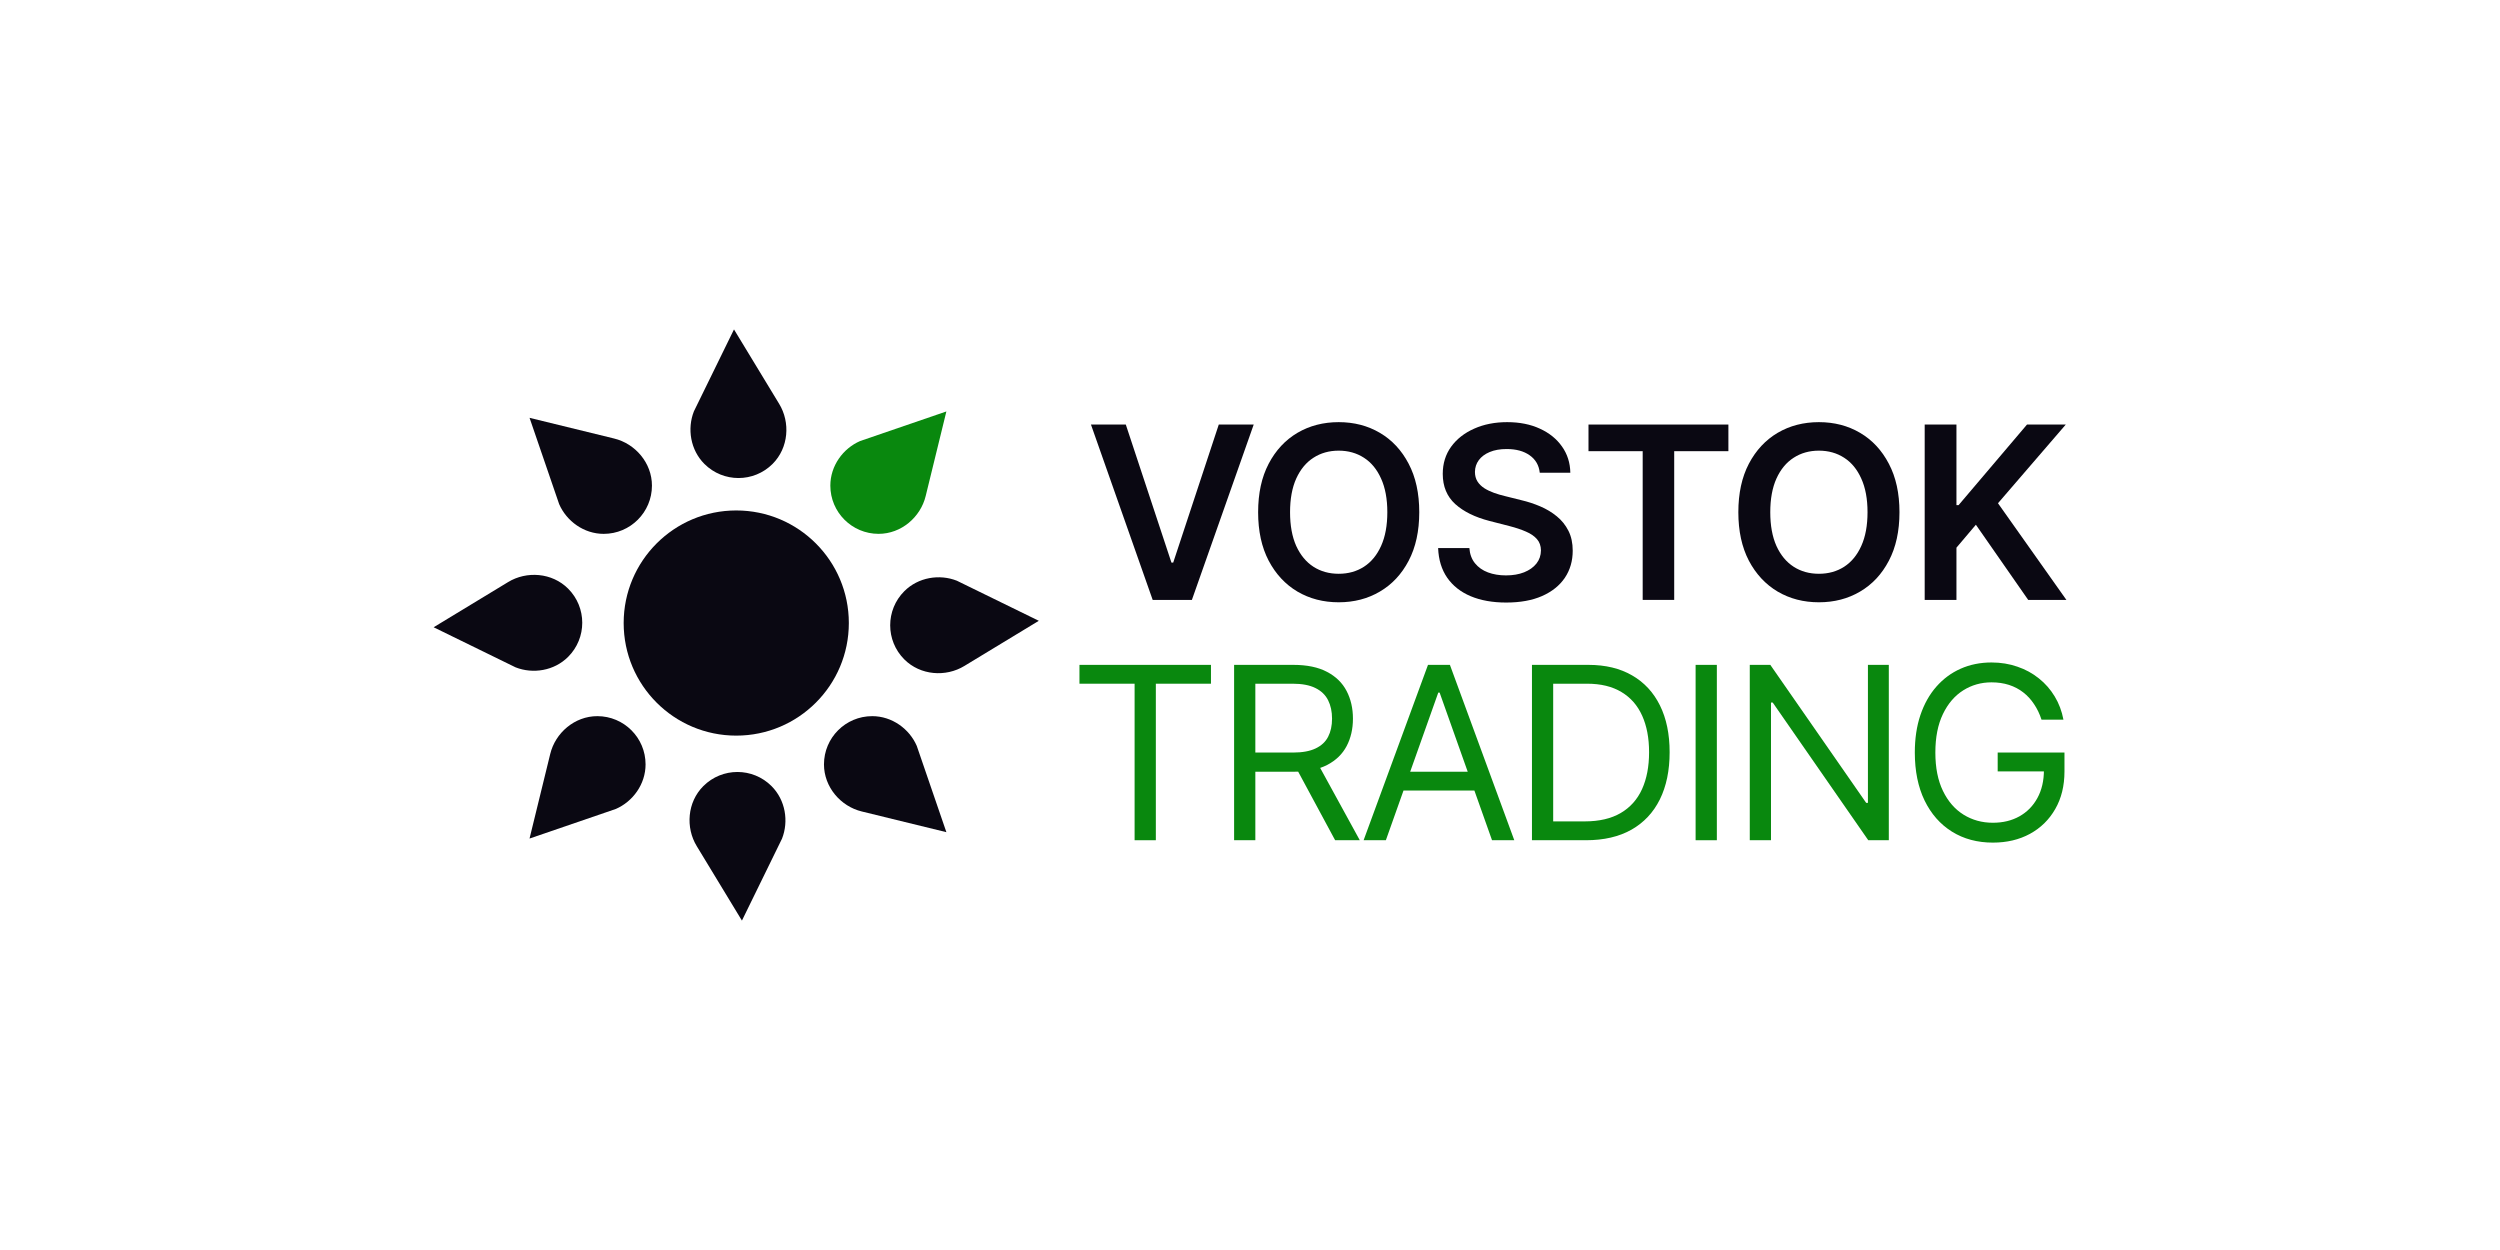
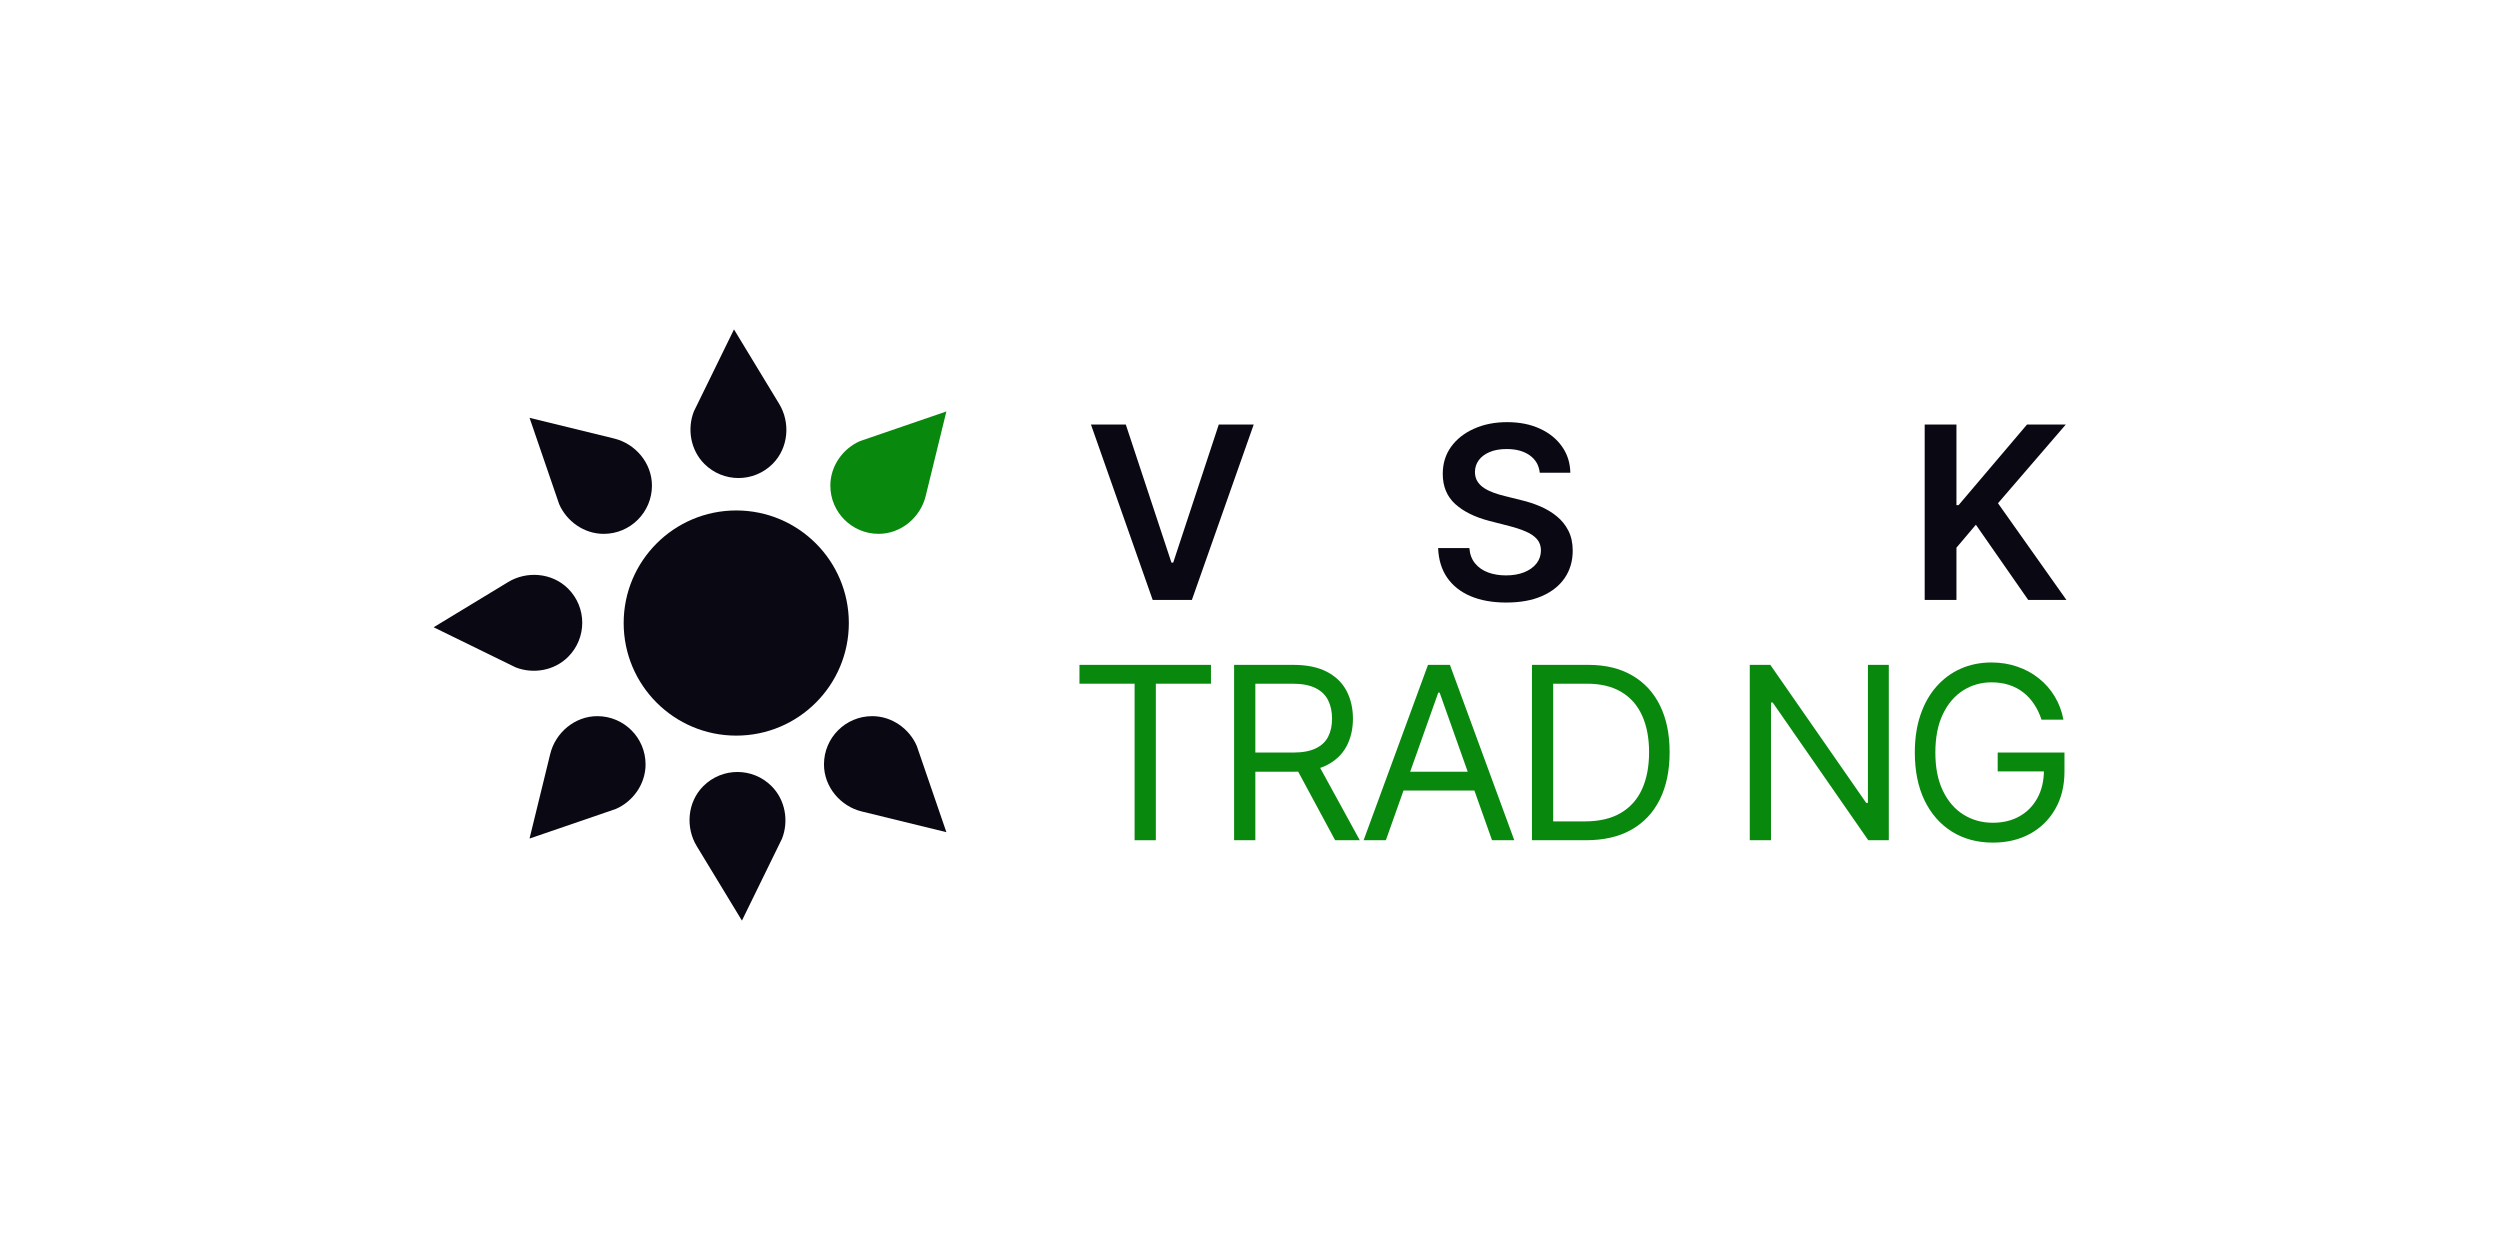
<svg xmlns="http://www.w3.org/2000/svg" width="176" height="88" viewBox="0 0 176 88" fill="none">
  <path d="M135.498 42.233V29.888H137.734V35.56H137.885L142.701 29.888H145.431L140.658 35.428L145.474 42.233H142.785L139.102 36.941L137.734 38.556V42.233H135.498Z" fill="#0A0812" />
-   <path d="M133.723 36.06C133.723 37.39 133.474 38.529 132.975 39.477C132.481 40.422 131.806 41.145 130.95 41.647C130.098 42.15 129.132 42.401 128.051 42.401C126.97 42.401 126.001 42.15 125.146 41.647C124.294 41.141 123.619 40.416 123.12 39.471C122.626 38.523 122.379 37.386 122.379 36.06C122.379 34.73 122.626 33.593 123.12 32.648C123.619 31.7 124.294 30.975 125.146 30.472C126.001 29.97 126.97 29.719 128.051 29.719C129.132 29.719 130.098 29.97 130.95 30.472C131.806 30.975 132.481 31.7 132.975 32.648C133.474 33.593 133.723 34.73 133.723 36.06ZM131.474 36.06C131.474 35.124 131.328 34.334 131.034 33.691C130.745 33.044 130.343 32.556 129.829 32.226C129.315 31.893 128.722 31.726 128.051 31.726C127.38 31.726 126.787 31.893 126.273 32.226C125.758 32.556 125.354 33.044 125.061 33.691C124.772 34.334 124.627 35.124 124.627 36.06C124.627 36.996 124.772 37.788 125.061 38.435C125.354 39.078 125.758 39.566 126.273 39.899C126.787 40.229 127.38 40.394 128.051 40.394C128.722 40.394 129.315 40.229 129.829 39.899C130.343 39.566 130.745 39.078 131.034 38.435C131.328 37.788 131.474 36.996 131.474 36.06Z" fill="#0A0812" />
-   <path d="M111.83 31.763V29.888H121.679V31.763H117.864V42.233H115.645V31.763H111.83Z" fill="#0A0812" />
  <path d="M108.399 33.281C108.343 32.755 108.105 32.345 107.688 32.052C107.274 31.758 106.735 31.612 106.072 31.612C105.606 31.612 105.206 31.682 104.873 31.823C104.539 31.963 104.284 32.154 104.107 32.395C103.93 32.636 103.84 32.912 103.836 33.221C103.836 33.478 103.894 33.701 104.011 33.89C104.131 34.079 104.294 34.24 104.499 34.372C104.704 34.501 104.931 34.609 105.18 34.698C105.429 34.786 105.68 34.861 105.934 34.921L107.091 35.21C107.557 35.319 108.005 35.465 108.435 35.65C108.869 35.835 109.257 36.068 109.598 36.349C109.944 36.63 110.217 36.97 110.418 37.368C110.619 37.766 110.719 38.232 110.719 38.766C110.719 39.49 110.535 40.127 110.165 40.677C109.795 41.224 109.261 41.651 108.562 41.961C107.866 42.266 107.025 42.419 106.036 42.419C105.076 42.419 104.242 42.27 103.535 41.973C102.831 41.676 102.281 41.242 101.883 40.671C101.489 40.1 101.276 39.405 101.244 38.586H103.444C103.476 39.015 103.609 39.373 103.842 39.658C104.075 39.944 104.378 40.157 104.752 40.297C105.13 40.438 105.552 40.508 106.018 40.508C106.504 40.508 106.93 40.436 107.296 40.291C107.665 40.143 107.955 39.938 108.164 39.676C108.373 39.411 108.479 39.102 108.483 38.748C108.479 38.427 108.385 38.161 108.2 37.953C108.015 37.74 107.756 37.563 107.422 37.422C107.093 37.278 106.707 37.149 106.265 37.036L104.861 36.675C103.844 36.413 103.04 36.018 102.45 35.487C101.863 34.953 101.57 34.244 101.57 33.36C101.57 32.632 101.767 31.995 102.16 31.449C102.558 30.902 103.099 30.479 103.782 30.177C104.465 29.872 105.238 29.719 106.102 29.719C106.978 29.719 107.746 29.872 108.405 30.177C109.068 30.479 109.588 30.898 109.966 31.437C110.344 31.971 110.539 32.586 110.551 33.281H108.399Z" fill="#0A0812" />
-   <path d="M99.916 36.06C99.916 37.39 99.667 38.529 99.169 39.477C98.674 40.422 97.999 41.145 97.143 41.647C96.291 42.15 95.325 42.401 94.244 42.401C93.163 42.401 92.195 42.15 91.339 41.647C90.487 41.141 89.812 40.416 89.314 39.471C88.819 38.523 88.572 37.386 88.572 36.06C88.572 34.73 88.819 33.593 89.314 32.648C89.812 31.7 90.487 30.975 91.339 30.472C92.195 29.97 93.163 29.719 94.244 29.719C95.325 29.719 96.291 29.97 97.143 30.472C97.999 30.975 98.674 31.7 99.169 32.648C99.667 33.593 99.916 34.73 99.916 36.06ZM97.668 36.06C97.668 35.124 97.521 34.334 97.228 33.691C96.938 33.044 96.537 32.556 96.022 32.226C95.508 31.893 94.915 31.726 94.244 31.726C93.573 31.726 92.98 31.893 92.466 32.226C91.952 32.556 91.548 33.044 91.254 33.691C90.965 34.334 90.82 35.124 90.82 36.06C90.82 36.996 90.965 37.788 91.254 38.435C91.548 39.078 91.952 39.566 92.466 39.899C92.98 40.229 93.573 40.394 94.244 40.394C94.915 40.394 95.508 40.229 96.022 39.899C96.537 39.566 96.938 39.078 97.228 38.435C97.521 37.788 97.668 36.996 97.668 36.06Z" fill="#0A0812" />
  <path d="M79.256 29.888L82.469 39.605H82.595L85.802 29.888H88.261L83.909 42.233H81.149L76.803 29.888H79.256Z" fill="#0A0812" />
  <path d="M143.723 50.665C143.591 50.259 143.416 49.895 143.199 49.574C142.986 49.248 142.731 48.971 142.434 48.742C142.14 48.513 141.807 48.338 141.433 48.217C141.059 48.097 140.649 48.037 140.203 48.037C139.472 48.037 138.807 48.225 138.208 48.603C137.61 48.981 137.133 49.537 136.78 50.273C136.426 51.008 136.249 51.91 136.249 52.979C136.249 54.048 136.428 54.95 136.786 55.685C137.143 56.421 137.628 56.977 138.238 57.355C138.849 57.733 139.536 57.922 140.3 57.922C141.007 57.922 141.63 57.771 142.168 57.47C142.711 57.164 143.133 56.734 143.434 56.18C143.74 55.621 143.892 54.964 143.892 54.209L144.35 54.305H140.637V52.979H145.339V54.305C145.339 55.322 145.122 56.206 144.688 56.957C144.258 57.709 143.663 58.291 142.904 58.705C142.148 59.115 141.28 59.32 140.3 59.32C139.207 59.32 138.246 59.063 137.419 58.548C136.595 58.034 135.952 57.303 135.49 56.355C135.032 55.406 134.803 54.281 134.803 52.979C134.803 52.003 134.933 51.125 135.195 50.345C135.46 49.562 135.833 48.895 136.316 48.344C136.798 47.794 137.368 47.371 138.027 47.078C138.686 46.785 139.412 46.638 140.203 46.638C140.854 46.638 141.461 46.737 142.024 46.934C142.59 47.126 143.095 47.402 143.537 47.759C143.983 48.113 144.354 48.537 144.652 49.031C144.949 49.521 145.154 50.066 145.266 50.665H143.723Z" fill="#09880E" />
  <path d="M132.972 46.807V59.152H131.526L124.799 49.459H124.678V59.152H123.184V46.807H124.63L131.381 56.524H131.502V46.807H132.972Z" fill="#09880E" />
-   <path d="M120.866 46.807V59.152H119.371V46.807H120.866Z" fill="#09880E" />
  <path d="M111.659 59.152H107.85V46.807H111.828C113.025 46.807 114.05 47.054 114.902 47.549C115.754 48.039 116.407 48.744 116.861 49.664C117.315 50.581 117.542 51.678 117.542 52.955C117.542 54.241 117.313 55.348 116.855 56.277C116.397 57.201 115.73 57.912 114.854 58.41C113.978 58.905 112.913 59.152 111.659 59.152ZM109.344 57.826H111.563C112.583 57.826 113.429 57.629 114.1 57.235C114.771 56.841 115.271 56.281 115.601 55.553C115.93 54.826 116.095 53.96 116.095 52.955C116.095 51.959 115.932 51.101 115.607 50.382C115.282 49.658 114.795 49.104 114.148 48.718C113.501 48.328 112.696 48.133 111.731 48.133H109.344V57.826Z" fill="#09880E" />
  <path d="M97.565 59.152H95.998L100.531 46.807H102.074L106.606 59.152H105.039L101.35 48.76H101.254L97.565 59.152ZM98.144 54.33H104.461V55.656H98.144V54.33Z" fill="#09880E" />
  <path d="M86.881 59.152V46.807H91.052C92.016 46.807 92.808 46.972 93.427 47.302C94.046 47.627 94.504 48.075 94.801 48.646C95.098 49.216 95.247 49.865 95.247 50.593C95.247 51.32 95.098 51.965 94.801 52.528C94.504 53.09 94.048 53.532 93.433 53.853C92.818 54.171 92.032 54.33 91.076 54.33H87.701V52.98H91.028C91.687 52.98 92.217 52.883 92.619 52.69C93.025 52.497 93.318 52.224 93.499 51.87C93.684 51.513 93.776 51.087 93.776 50.593C93.776 50.098 93.684 49.666 93.499 49.297C93.314 48.927 93.019 48.642 92.613 48.441C92.207 48.236 91.671 48.133 91.004 48.133H88.376V59.152H86.881ZM92.691 53.606L95.729 59.152H93.993L91.004 53.606H92.691Z" fill="#09880E" />
  <path d="M75.994 48.133V46.807H85.252V48.133H81.371V59.152H79.876V48.133H75.994Z" fill="#09880E" />
  <path d="M45.448 53.813C45.448 51.938 43.928 50.417 42.052 50.417C40.452 50.417 39.095 51.593 38.735 53.083L37.279 59.034L43.355 56.95C44.556 56.427 45.448 55.207 45.448 53.813Z" fill="#0A0812" />
  <path d="M58.456 34.187C58.456 36.063 59.977 37.583 61.852 37.583C63.452 37.583 64.809 36.407 65.169 34.917L66.625 28.966L60.55 31.05C59.348 31.573 58.456 32.793 58.456 34.187Z" fill="#09880E" />
-   <path d="M63.664 41.62C62.338 42.946 62.338 45.096 63.664 46.422C64.795 47.553 66.587 47.681 67.894 46.882L73.132 43.704L67.362 40.882C66.143 40.402 64.65 40.634 63.664 41.62Z" fill="#0A0812" />
  <path d="M39.996 46.243C41.322 44.917 41.322 42.767 39.996 41.441C38.865 40.31 37.073 40.182 35.766 40.981L30.528 44.159L36.298 46.981C37.517 47.461 39.01 47.229 39.996 46.243Z" fill="#0A0812" />
  <path d="M54.316 55.342C52.99 54.016 50.84 54.016 49.514 55.342C48.382 56.473 48.254 58.265 49.053 59.572L52.232 64.81L55.054 59.041C55.534 57.821 55.302 56.328 54.316 55.342Z" fill="#0A0812" />
  <path d="M49.588 32.659C50.914 33.985 53.064 33.985 54.391 32.659C55.522 31.527 55.65 29.736 54.851 28.428L51.673 23.191L48.85 28.96C48.37 30.18 48.602 31.673 49.588 32.659Z" fill="#0A0812" />
  <path d="M61.403 50.417C59.528 50.417 58.008 51.937 58.008 53.812C58.008 55.412 59.184 56.77 60.674 57.129L66.625 58.585L64.54 52.51C64.018 51.308 62.798 50.417 61.403 50.417Z" fill="#0A0812" />
  <path d="M42.501 37.584C44.376 37.584 45.897 36.063 45.897 34.188C45.897 32.588 44.72 31.23 43.231 30.871L37.28 29.415L39.364 35.49C39.887 36.692 41.107 37.584 42.501 37.584Z" fill="#0A0812" />
  <circle cx="51.832" cy="43.862" r="7.926" fill="#0A0812" />
</svg>